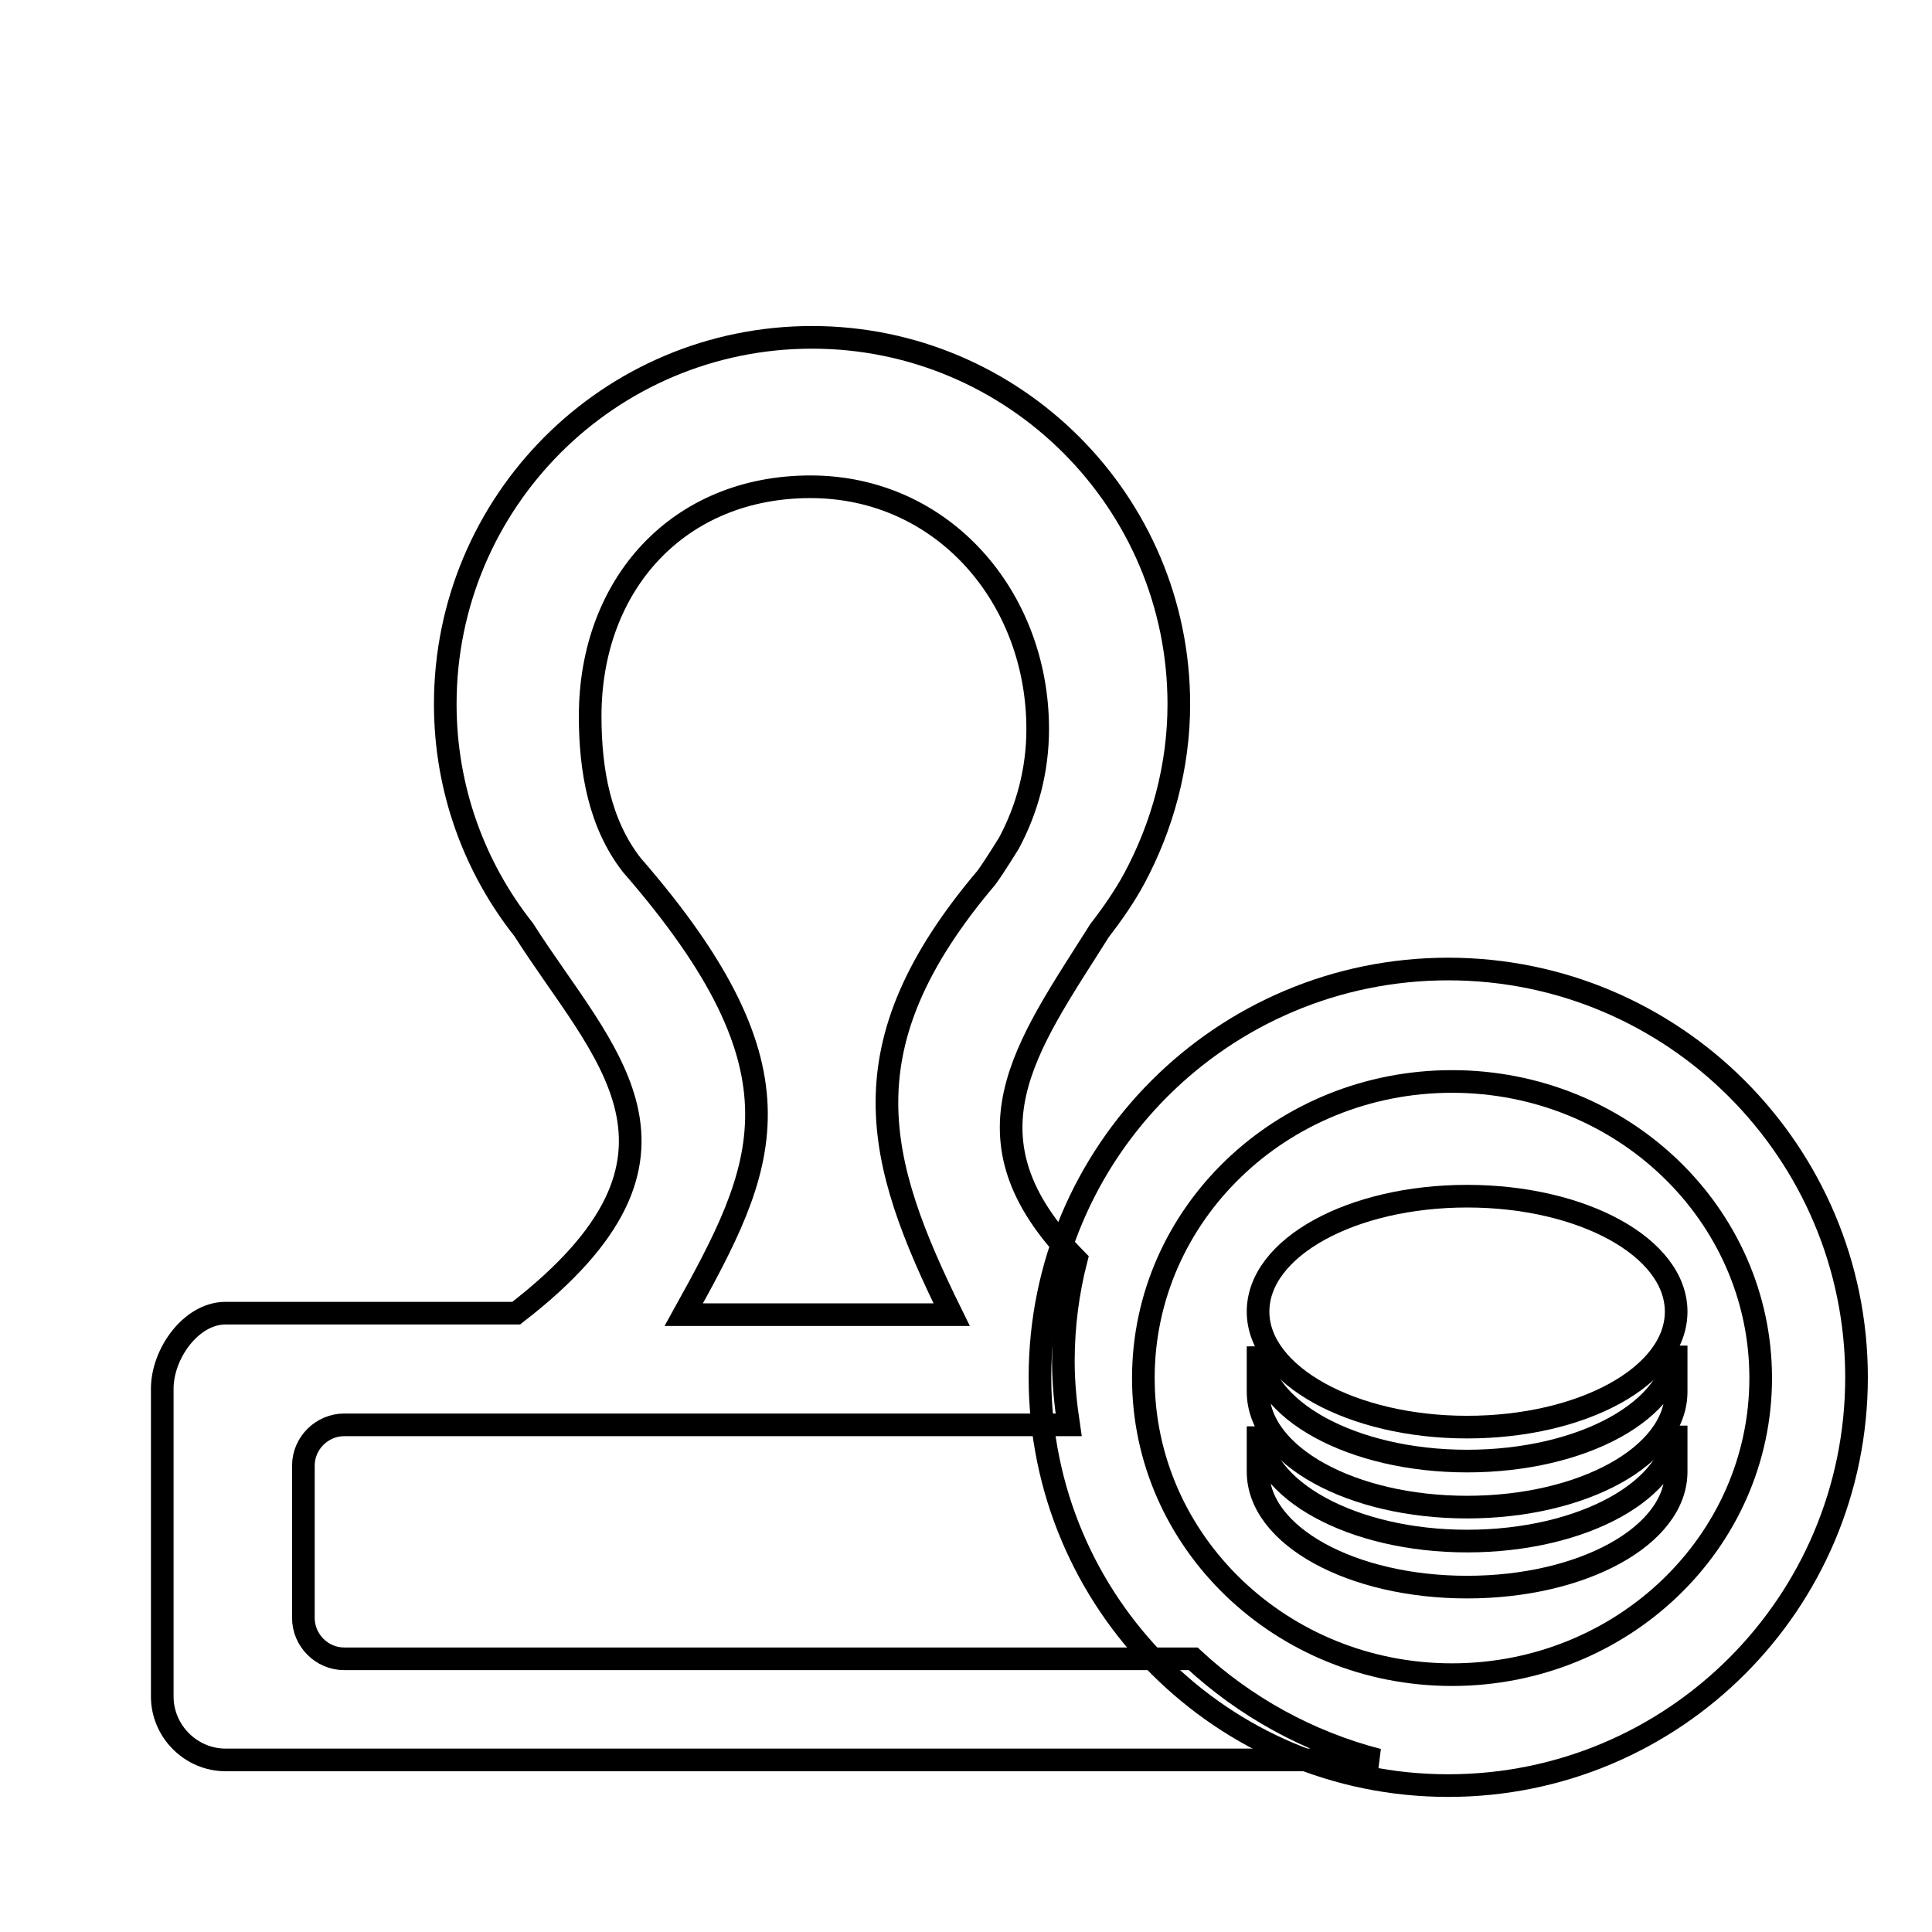
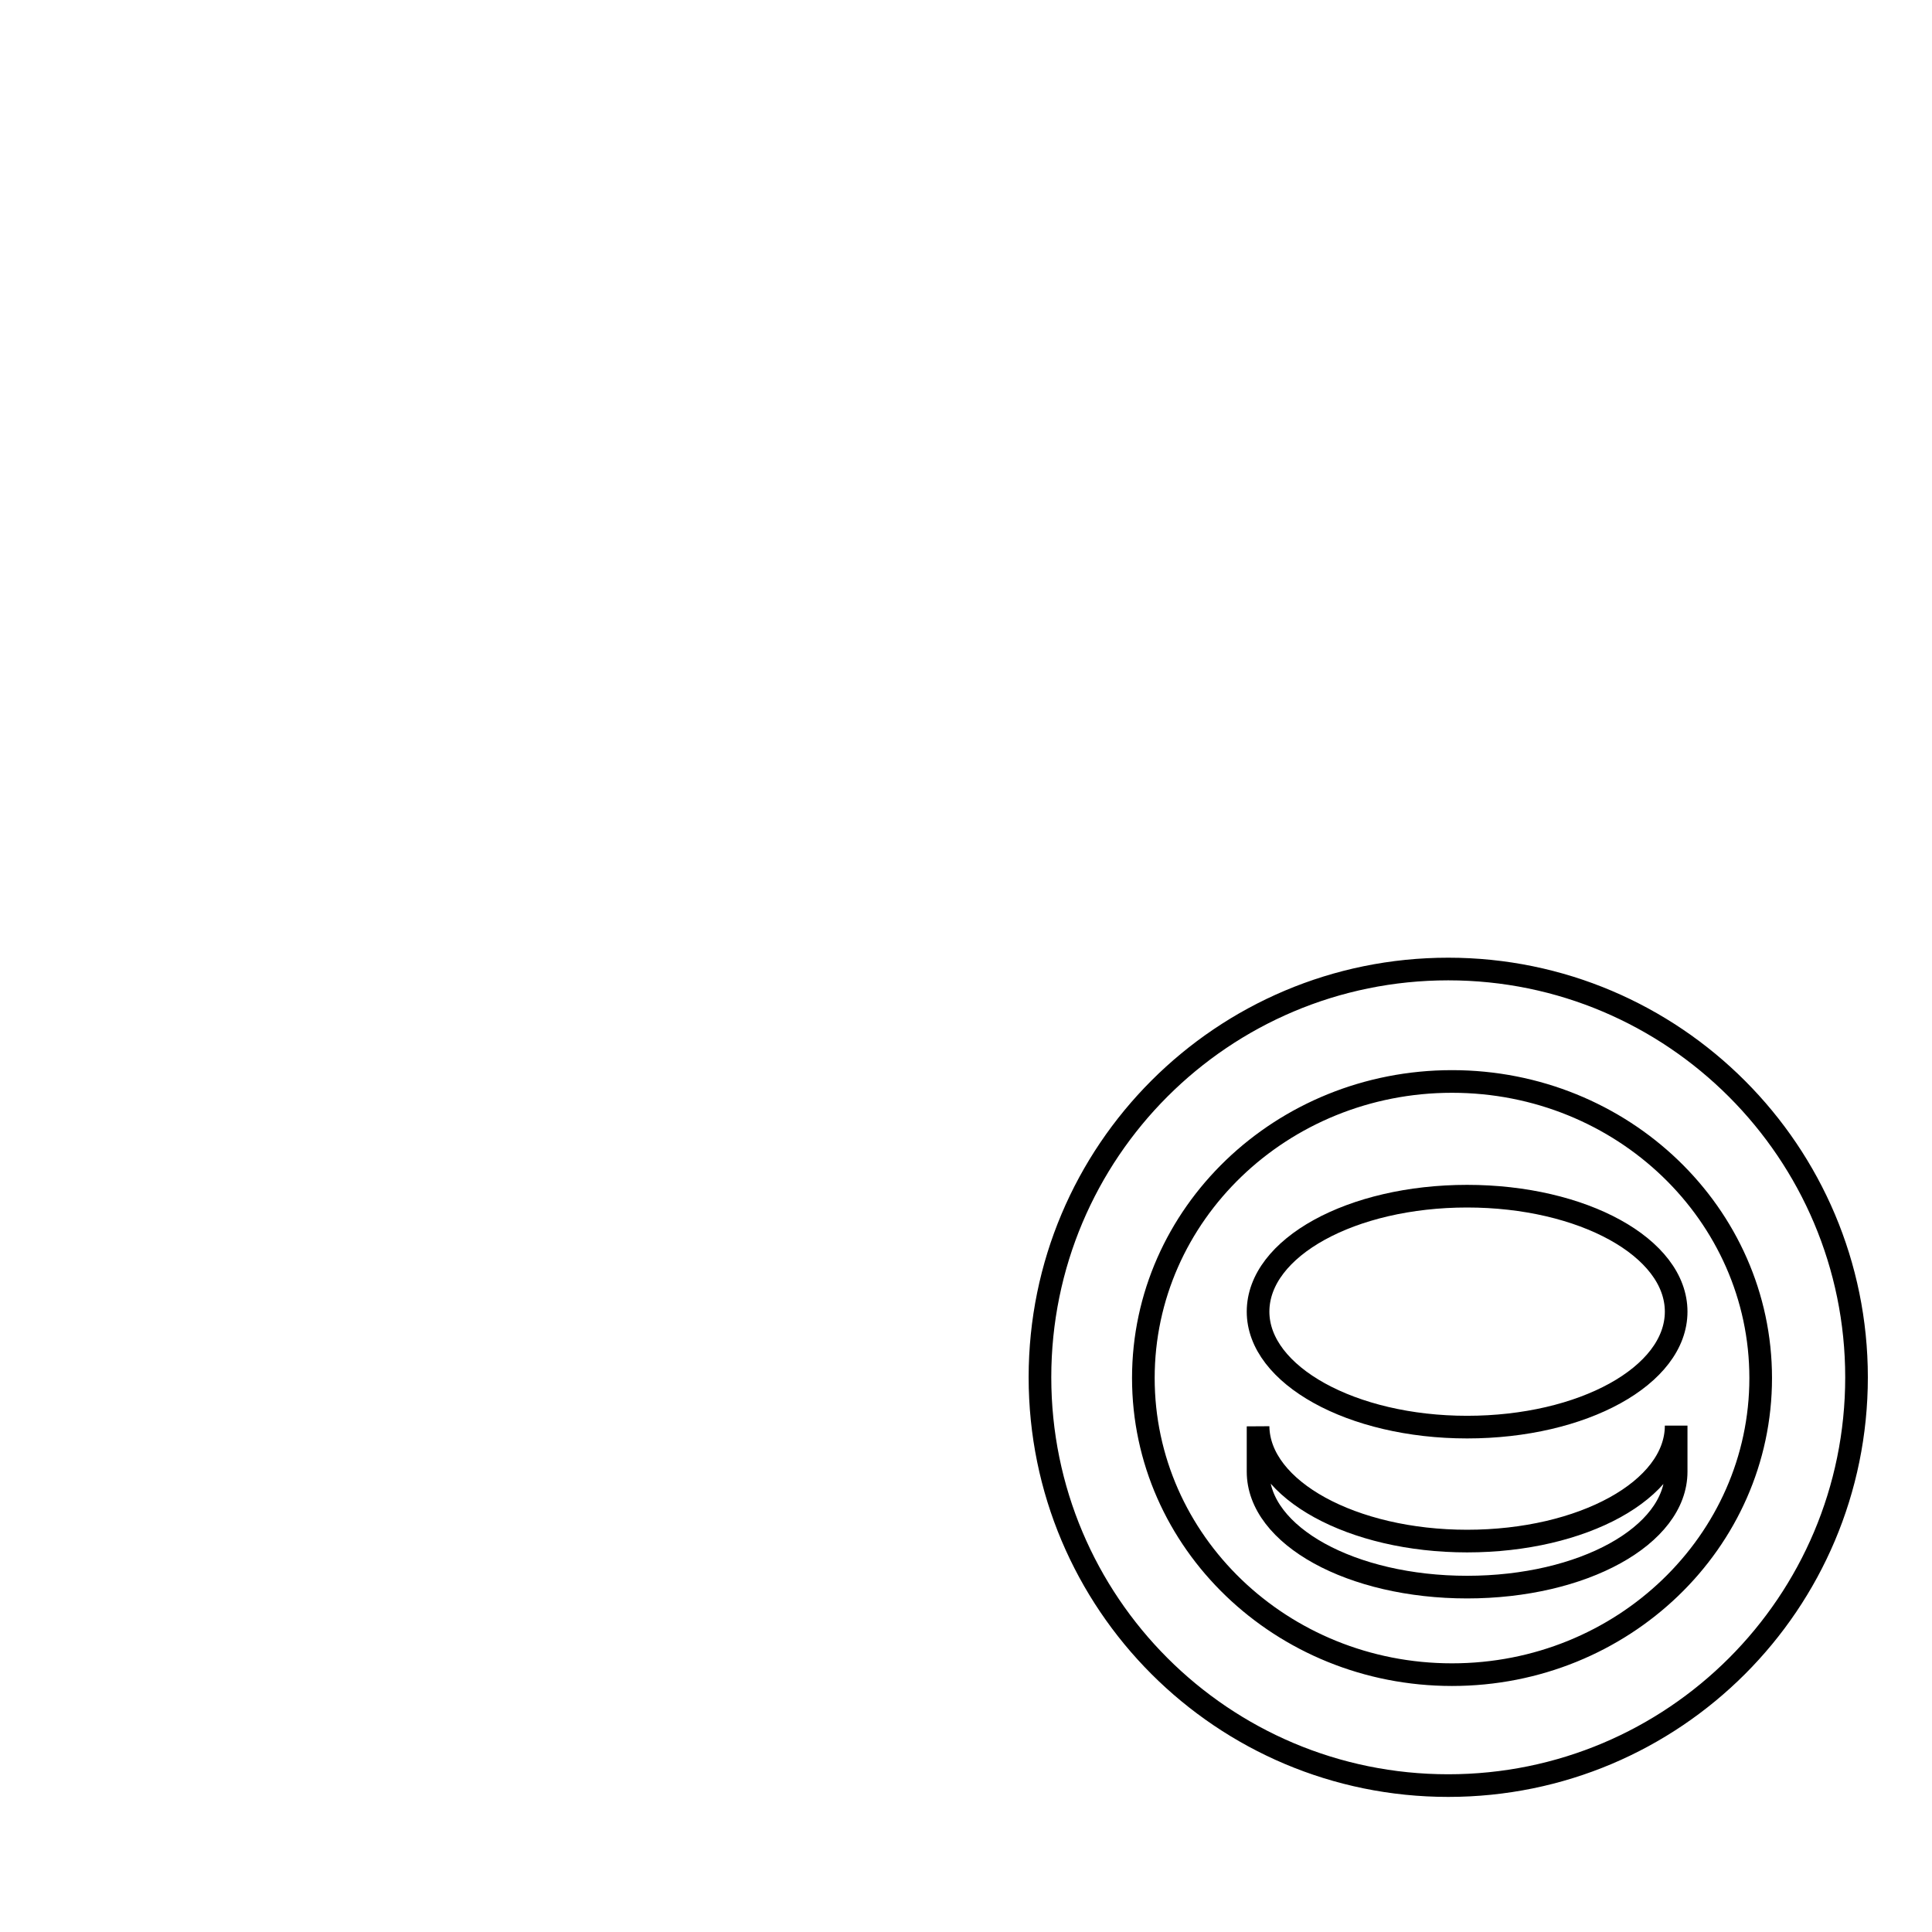
<svg xmlns="http://www.w3.org/2000/svg" version="1.1" x="0px" y="0px" viewBox="0 0 256 256" enable-background="new 0 0 256 256" xml:space="preserve">
  <g>
    <g>
      <path stroke-width="3" fill-opacity="0" stroke="#000000" d="M10,19.4" />
-       <path stroke-width="3" fill-opacity="0" stroke="#000000" d="M10,19.4" />
-       <path stroke-width="3" fill-opacity="0" stroke="#000000" d="M10,19.4" />
-       <path stroke-width="3" fill-opacity="0" stroke="#000000" d="M158.1,219.8H45.6c-3,0-5.4-2.5-5.4-5.4v-20.2c0-3,2.5-5.4,5.4-5.4h39.1l0,0h46.6l0,0h10.3c-0.4-2.7-0.7-5.5-0.7-8.4c0-4.7,0.6-9.2,1.7-13.5c-16-16.2-6.6-28.2,3.1-43.6c1.7-2.2,3.3-4.5,4.6-6.9l0,0l0,0c3.7-6.9,5.9-14.8,5.9-23.1c0-26.8-21.8-48.6-48.6-48.6c-26.9,0-48.6,21.8-48.6,48.6c0,11.3,3.9,21.7,10.4,29.9c10.4,16.4,26.2,29.8-1,50.8H29.9c-4.6,0-8.4,5.4-8.4,10v40.8c0,4.6,3.8,8.4,8.4,8.4h152.7C173.3,230.8,164.9,226.1,158.1,219.8L158.1,219.8z M78.2,94.9c0-17.5,11.7-30.4,29.2-30.4c17.5,0,30.1,14.6,30.1,32.1c0,5.5-1.4,10.6-3.8,15.1c0,0-1.9,3.1-3,4.6c-18.9,22.3-14.7,37.4-4.6,57.9H90.6c10.8-19.5,17.2-31.9-6.9-59.6C79.5,109.2,78.2,102.2,78.2,94.9L78.2,94.9z" />
      <path stroke-width="3" fill-opacity="0" stroke="#000000" d="M191.9,128.4c-29.9,0-54.1,24.2-54.1,54.1s24.2,54.1,54.1,54.1s54.1-24.2,54.1-54.1C246,152.7,221.8,128.4,191.9,128.4L191.9,128.4z M192.4,221.9c-22.6,0-40.9-17.6-40.9-39.3c0-21.7,18.3-39.3,40.9-39.3s40.9,17.6,40.9,39.3C233.3,204.3,215,221.9,192.4,221.9z" />
-       <path stroke-width="3" fill-opacity="0" stroke="#000000" d="M194.4,193.6c-15.2,0-27.6-6.8-27.7-15.2c0,3.2,0,6,0,6c0,8.5,12.4,15.3,27.7,15.3c15.3,0,27.7-6.8,27.7-15.3v-6.1C222.1,186.8,209.7,193.6,194.4,193.6L194.4,193.6L194.4,193.6z" />
      <path stroke-width="3" fill-opacity="0" stroke="#000000" d="M194.4,204.2c-15.2,0-27.6-6.8-27.7-15.2c0,3.2,0,6,0,6c0,8.5,12.4,15.3,27.7,15.3c15.3,0,27.7-6.8,27.7-15.3v-6.1C222.1,197.4,209.7,204.2,194.4,204.2L194.4,204.2L194.4,204.2z" />
      <path stroke-width="3" fill-opacity="0" stroke="#000000" d="M194.4,158.5c-15.3,0-27.7,6.8-27.7,15.3c0,8.4,12.4,15.3,27.7,15.3c15.3,0,27.7-6.8,27.7-15.3C222.1,165.3,209.7,158.5,194.4,158.5L194.4,158.5z" />
    </g>
  </g>
</svg>